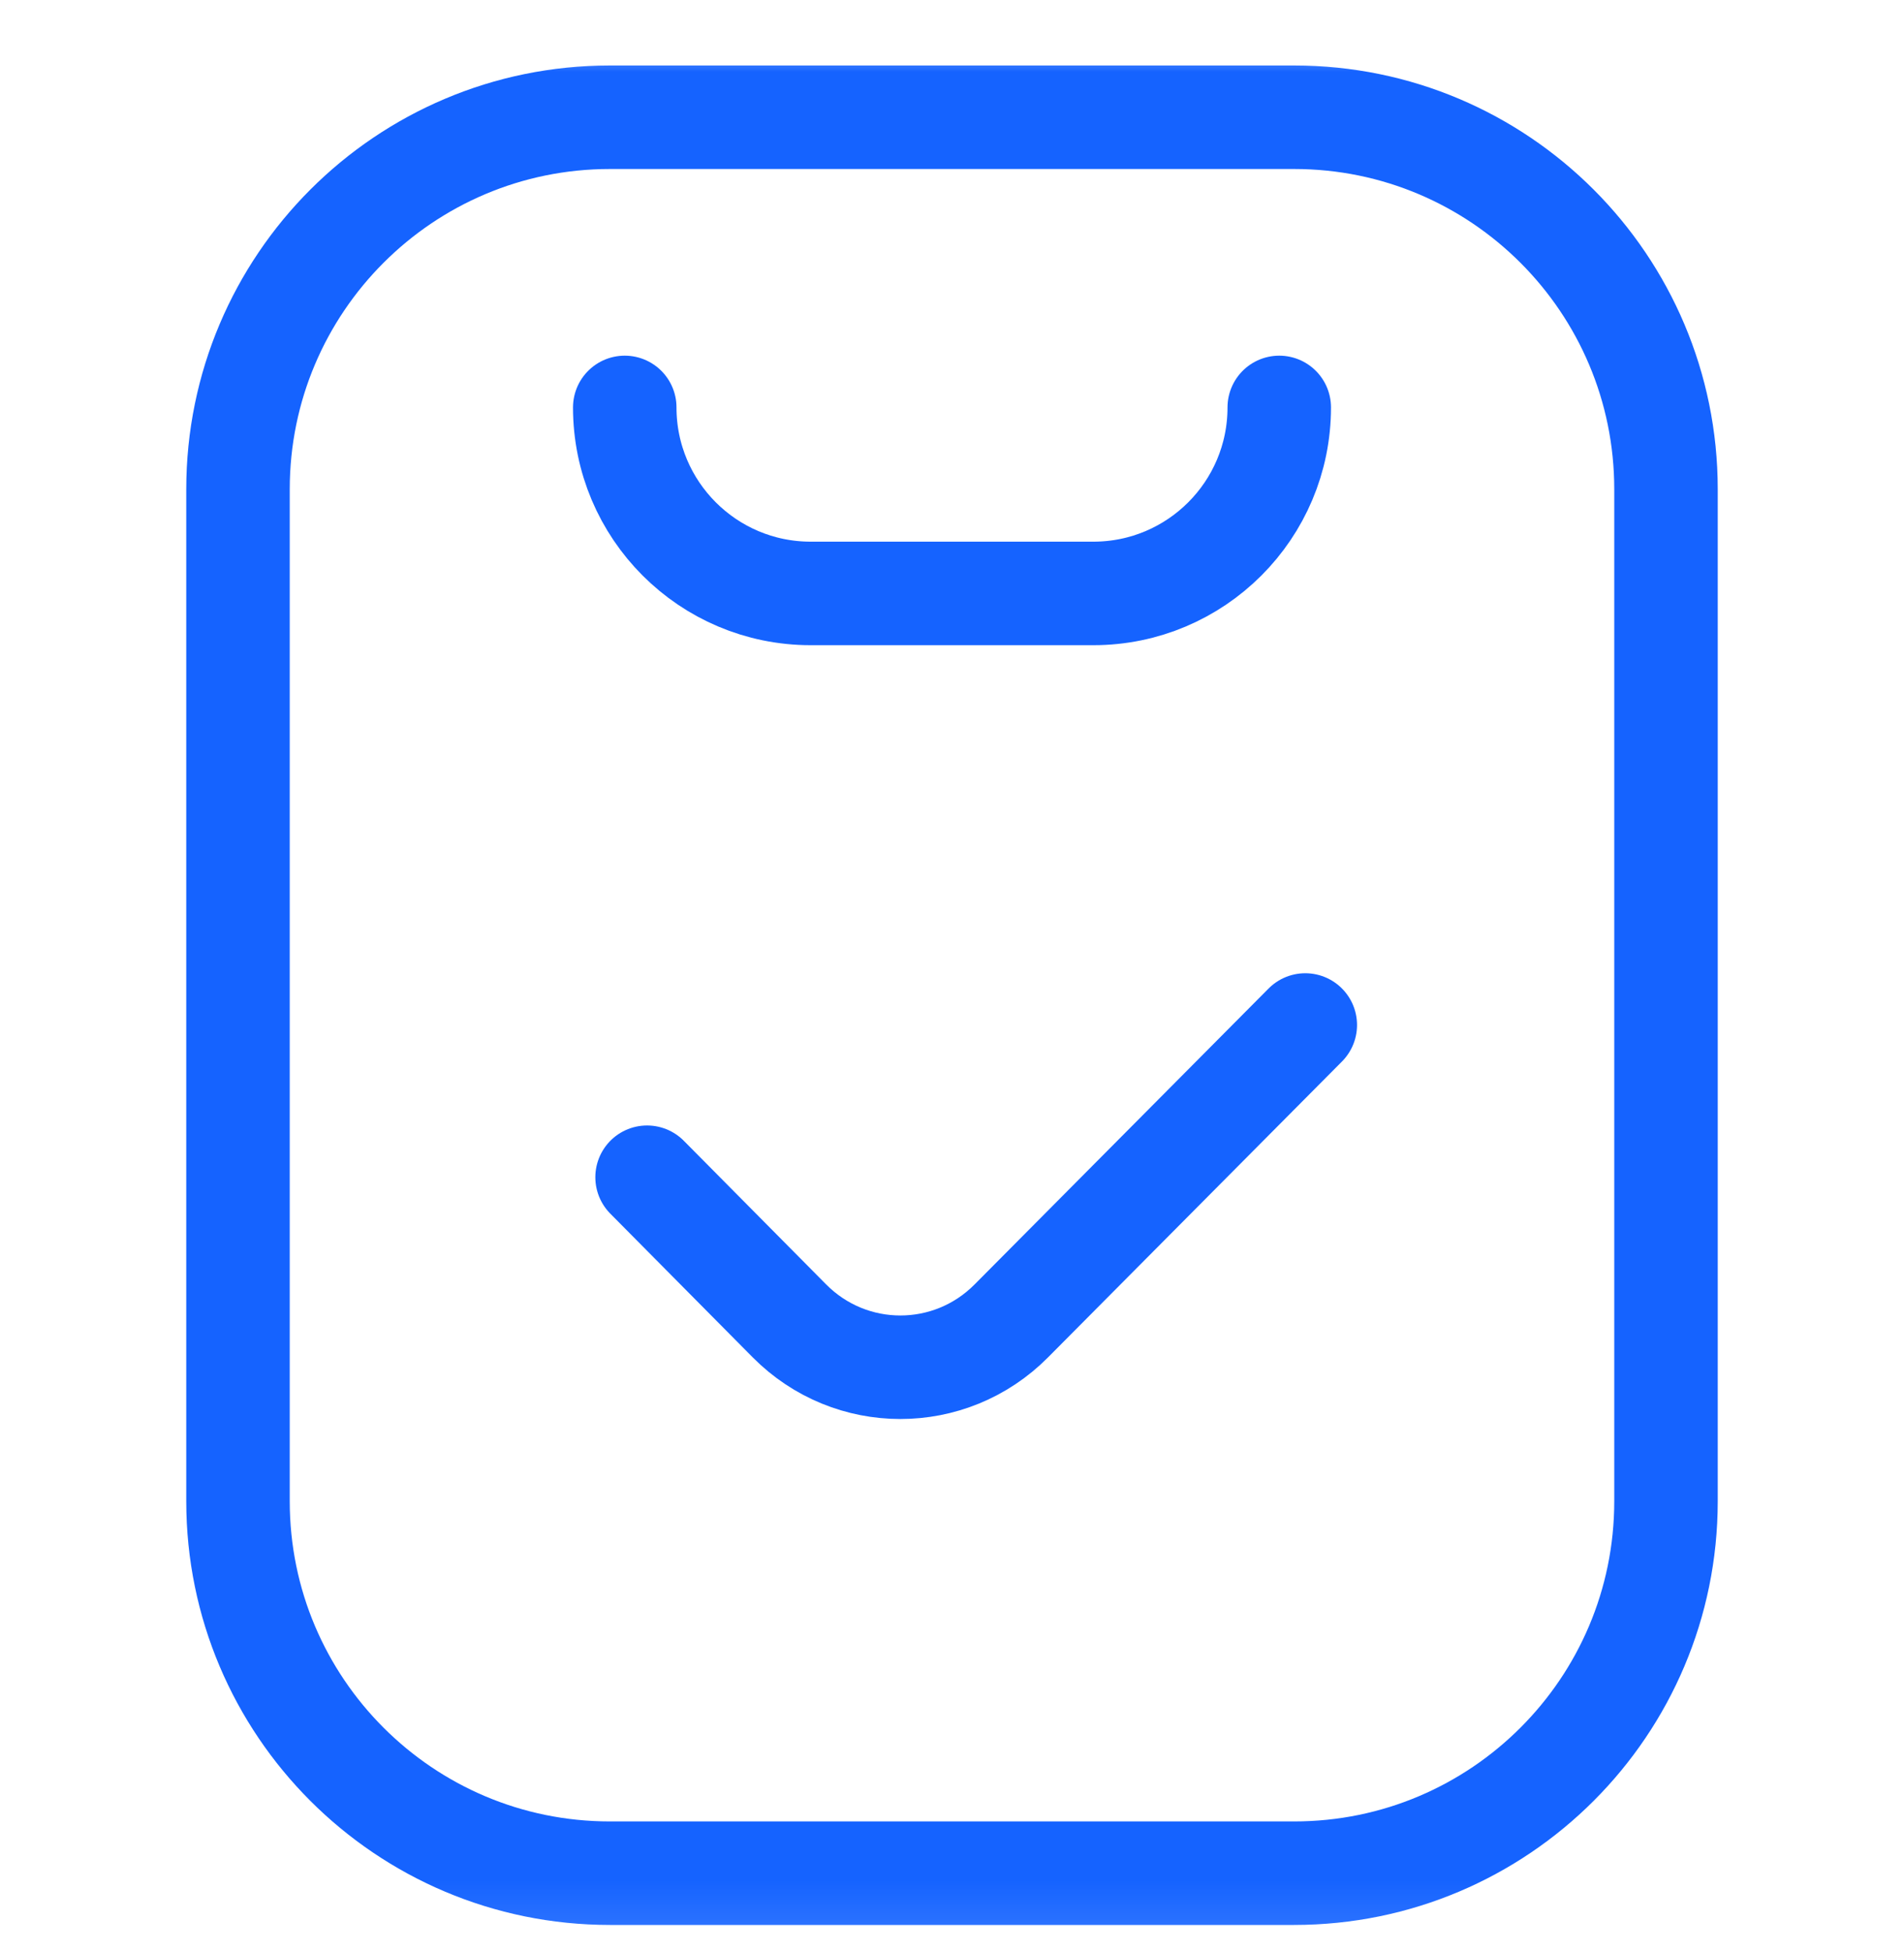
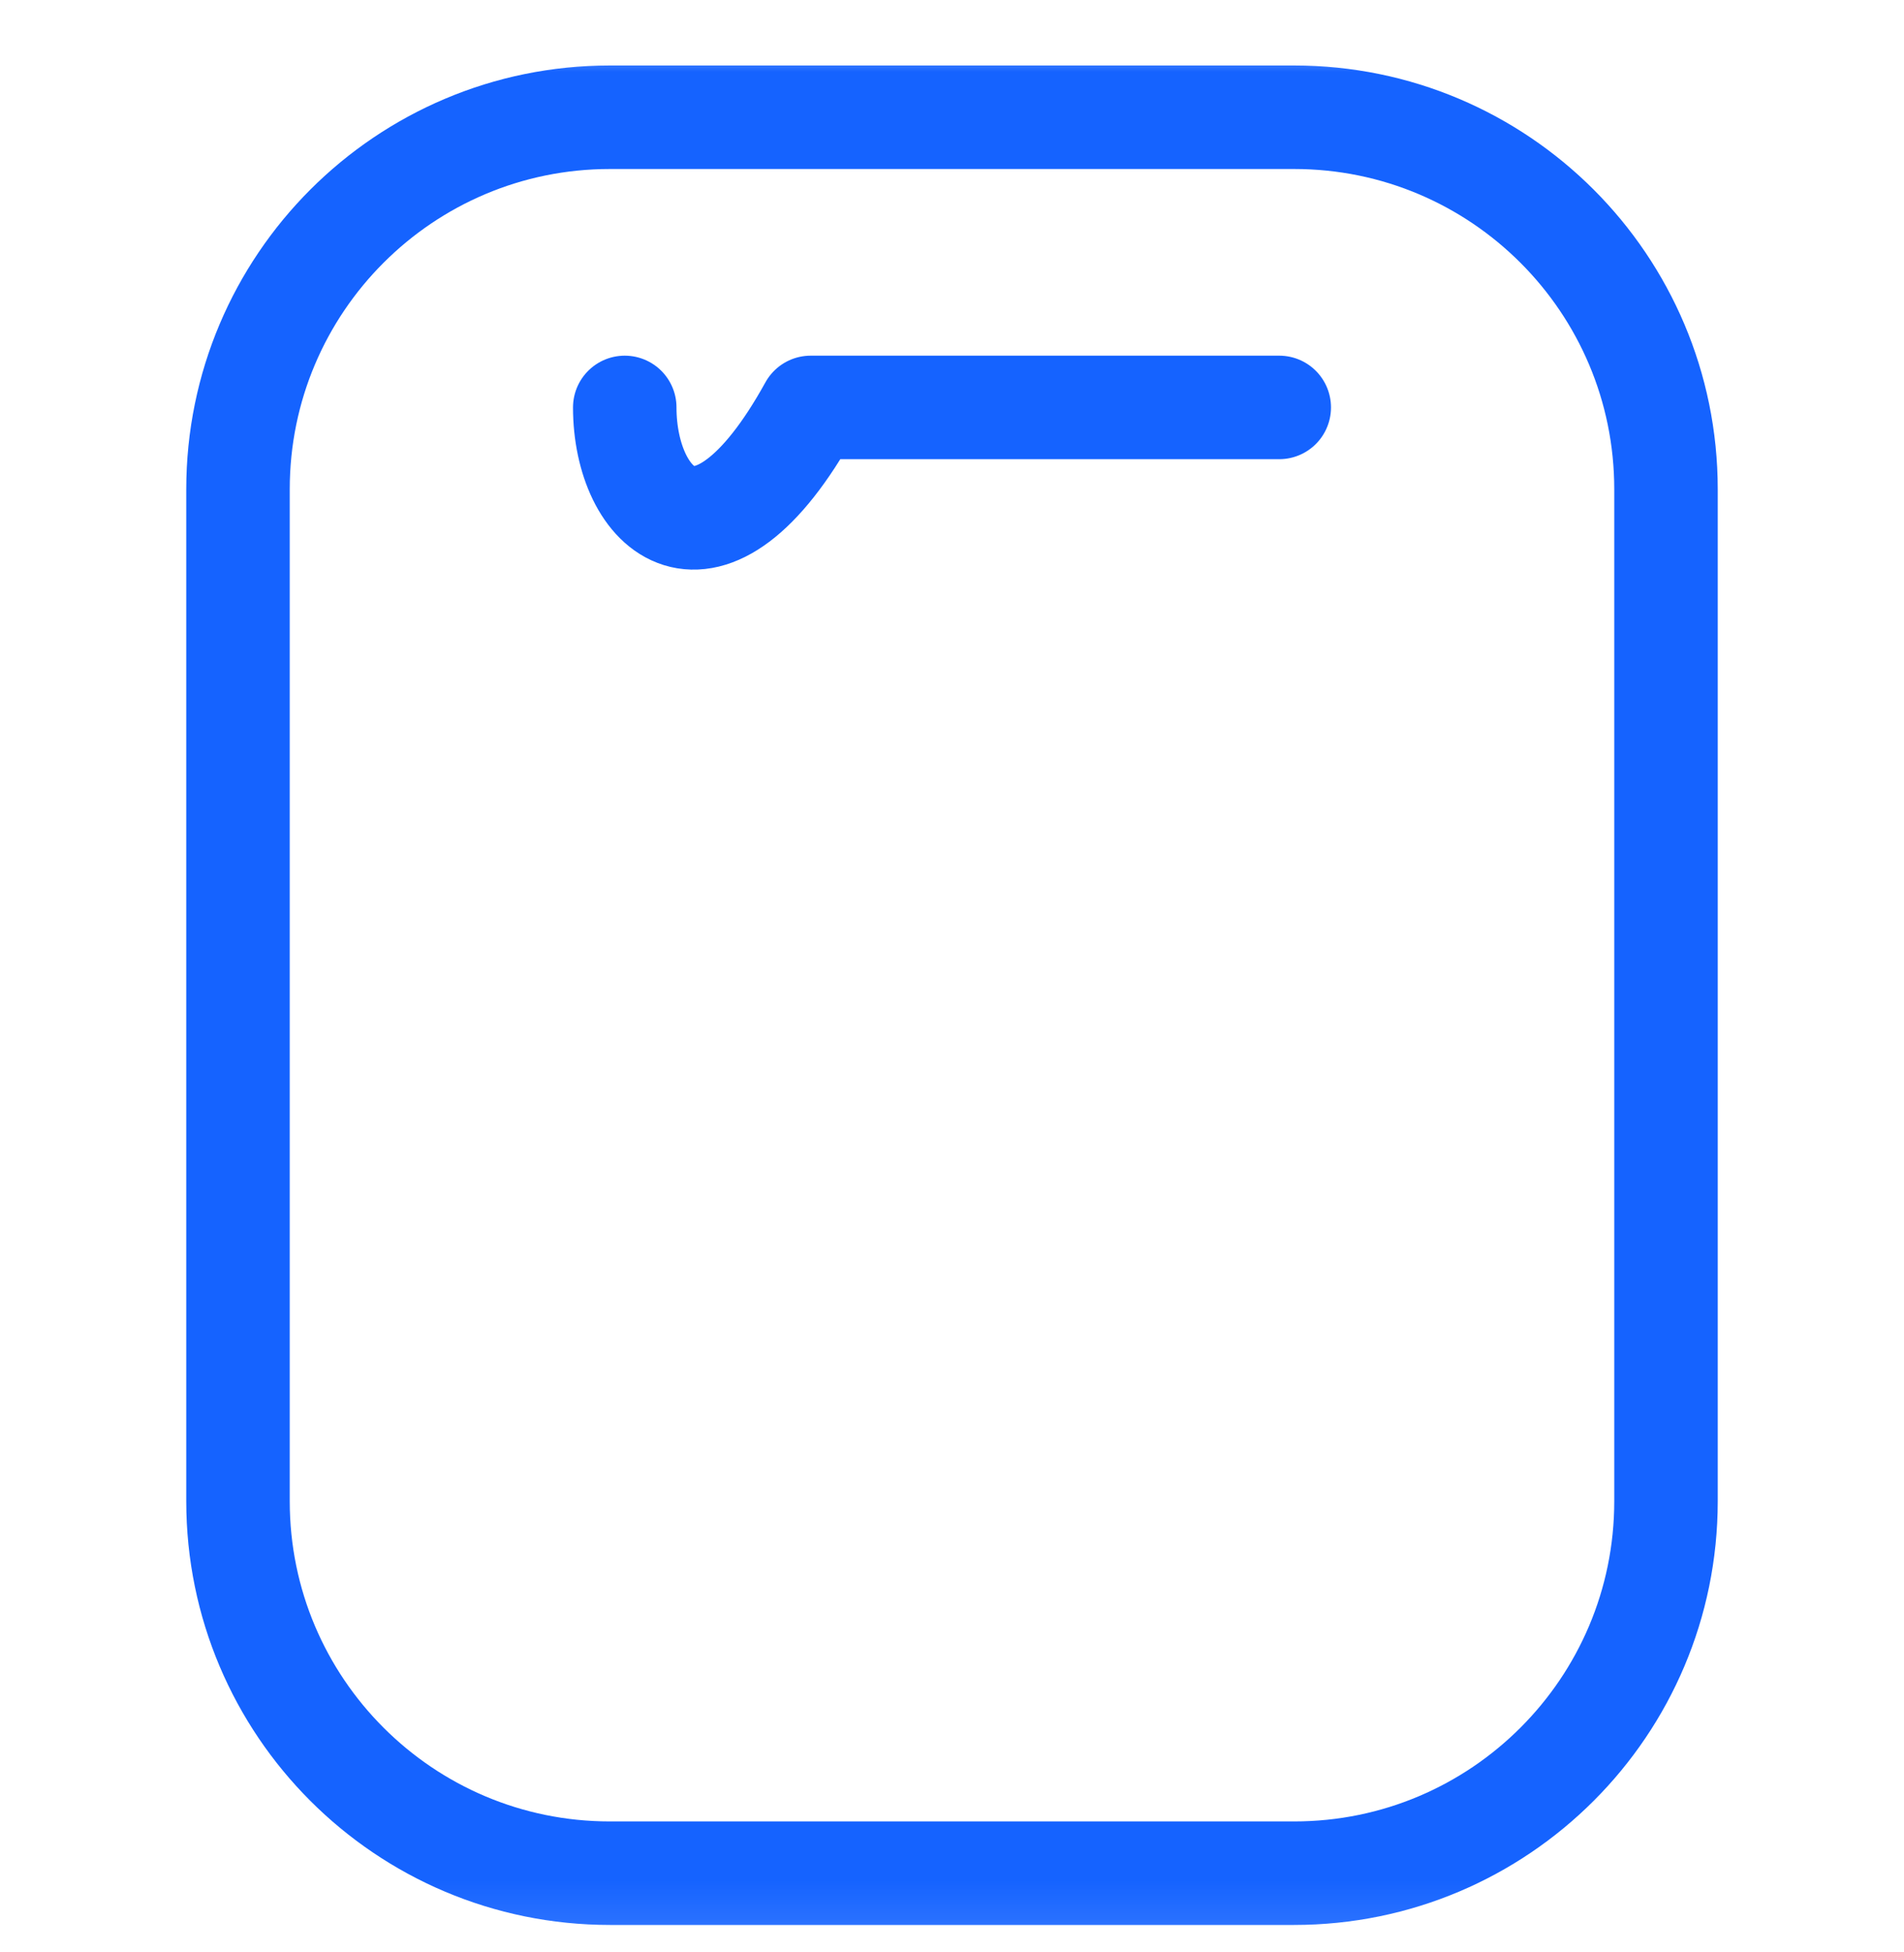
<svg xmlns="http://www.w3.org/2000/svg" width="40" height="41" viewBox="0 0 40 41" fill="none">
  <mask id="mask0_1_523" style="mask-type:luminance" maskUnits="userSpaceOnUse" x="0" y="0" width="40" height="41">
    <path d="M0 0.9H40V40.9H0V0.9Z" fill="white" />
  </mask>
  <g mask="url(#mask0_1_523)">
    <path d="M27.188 2.462H12.812C8.498 2.462 5 5.96 5 10.275V31.525C5 35.84 8.498 39.337 12.812 39.337H27.188C31.502 39.337 35 35.84 35 31.525V10.275C35 5.96 31.502 2.462 27.188 2.462Z" stroke="#1563FF" stroke-width="2.174" stroke-miterlimit="10" stroke-linecap="round" stroke-linejoin="round" />
-     <path d="M26.875 8.556C26.875 10.713 25.126 12.462 22.969 12.462H17.031C14.874 12.462 13.125 10.713 13.125 8.556" stroke="#1563FF" stroke-width="2.174" stroke-miterlimit="10" stroke-linecap="round" stroke-linejoin="round" />
-     <path d="M13.594 24.722L16.584 27.738C17.872 29.037 19.959 29.037 21.247 27.738L27.422 21.525" stroke="#1563FF" stroke-width="2.174" stroke-miterlimit="10" stroke-linecap="round" stroke-linejoin="round" />
+     <path d="M26.875 8.556H17.031C14.874 12.462 13.125 10.713 13.125 8.556" stroke="#1563FF" stroke-width="2.174" stroke-miterlimit="10" stroke-linecap="round" stroke-linejoin="round" />
  </g>
</svg>